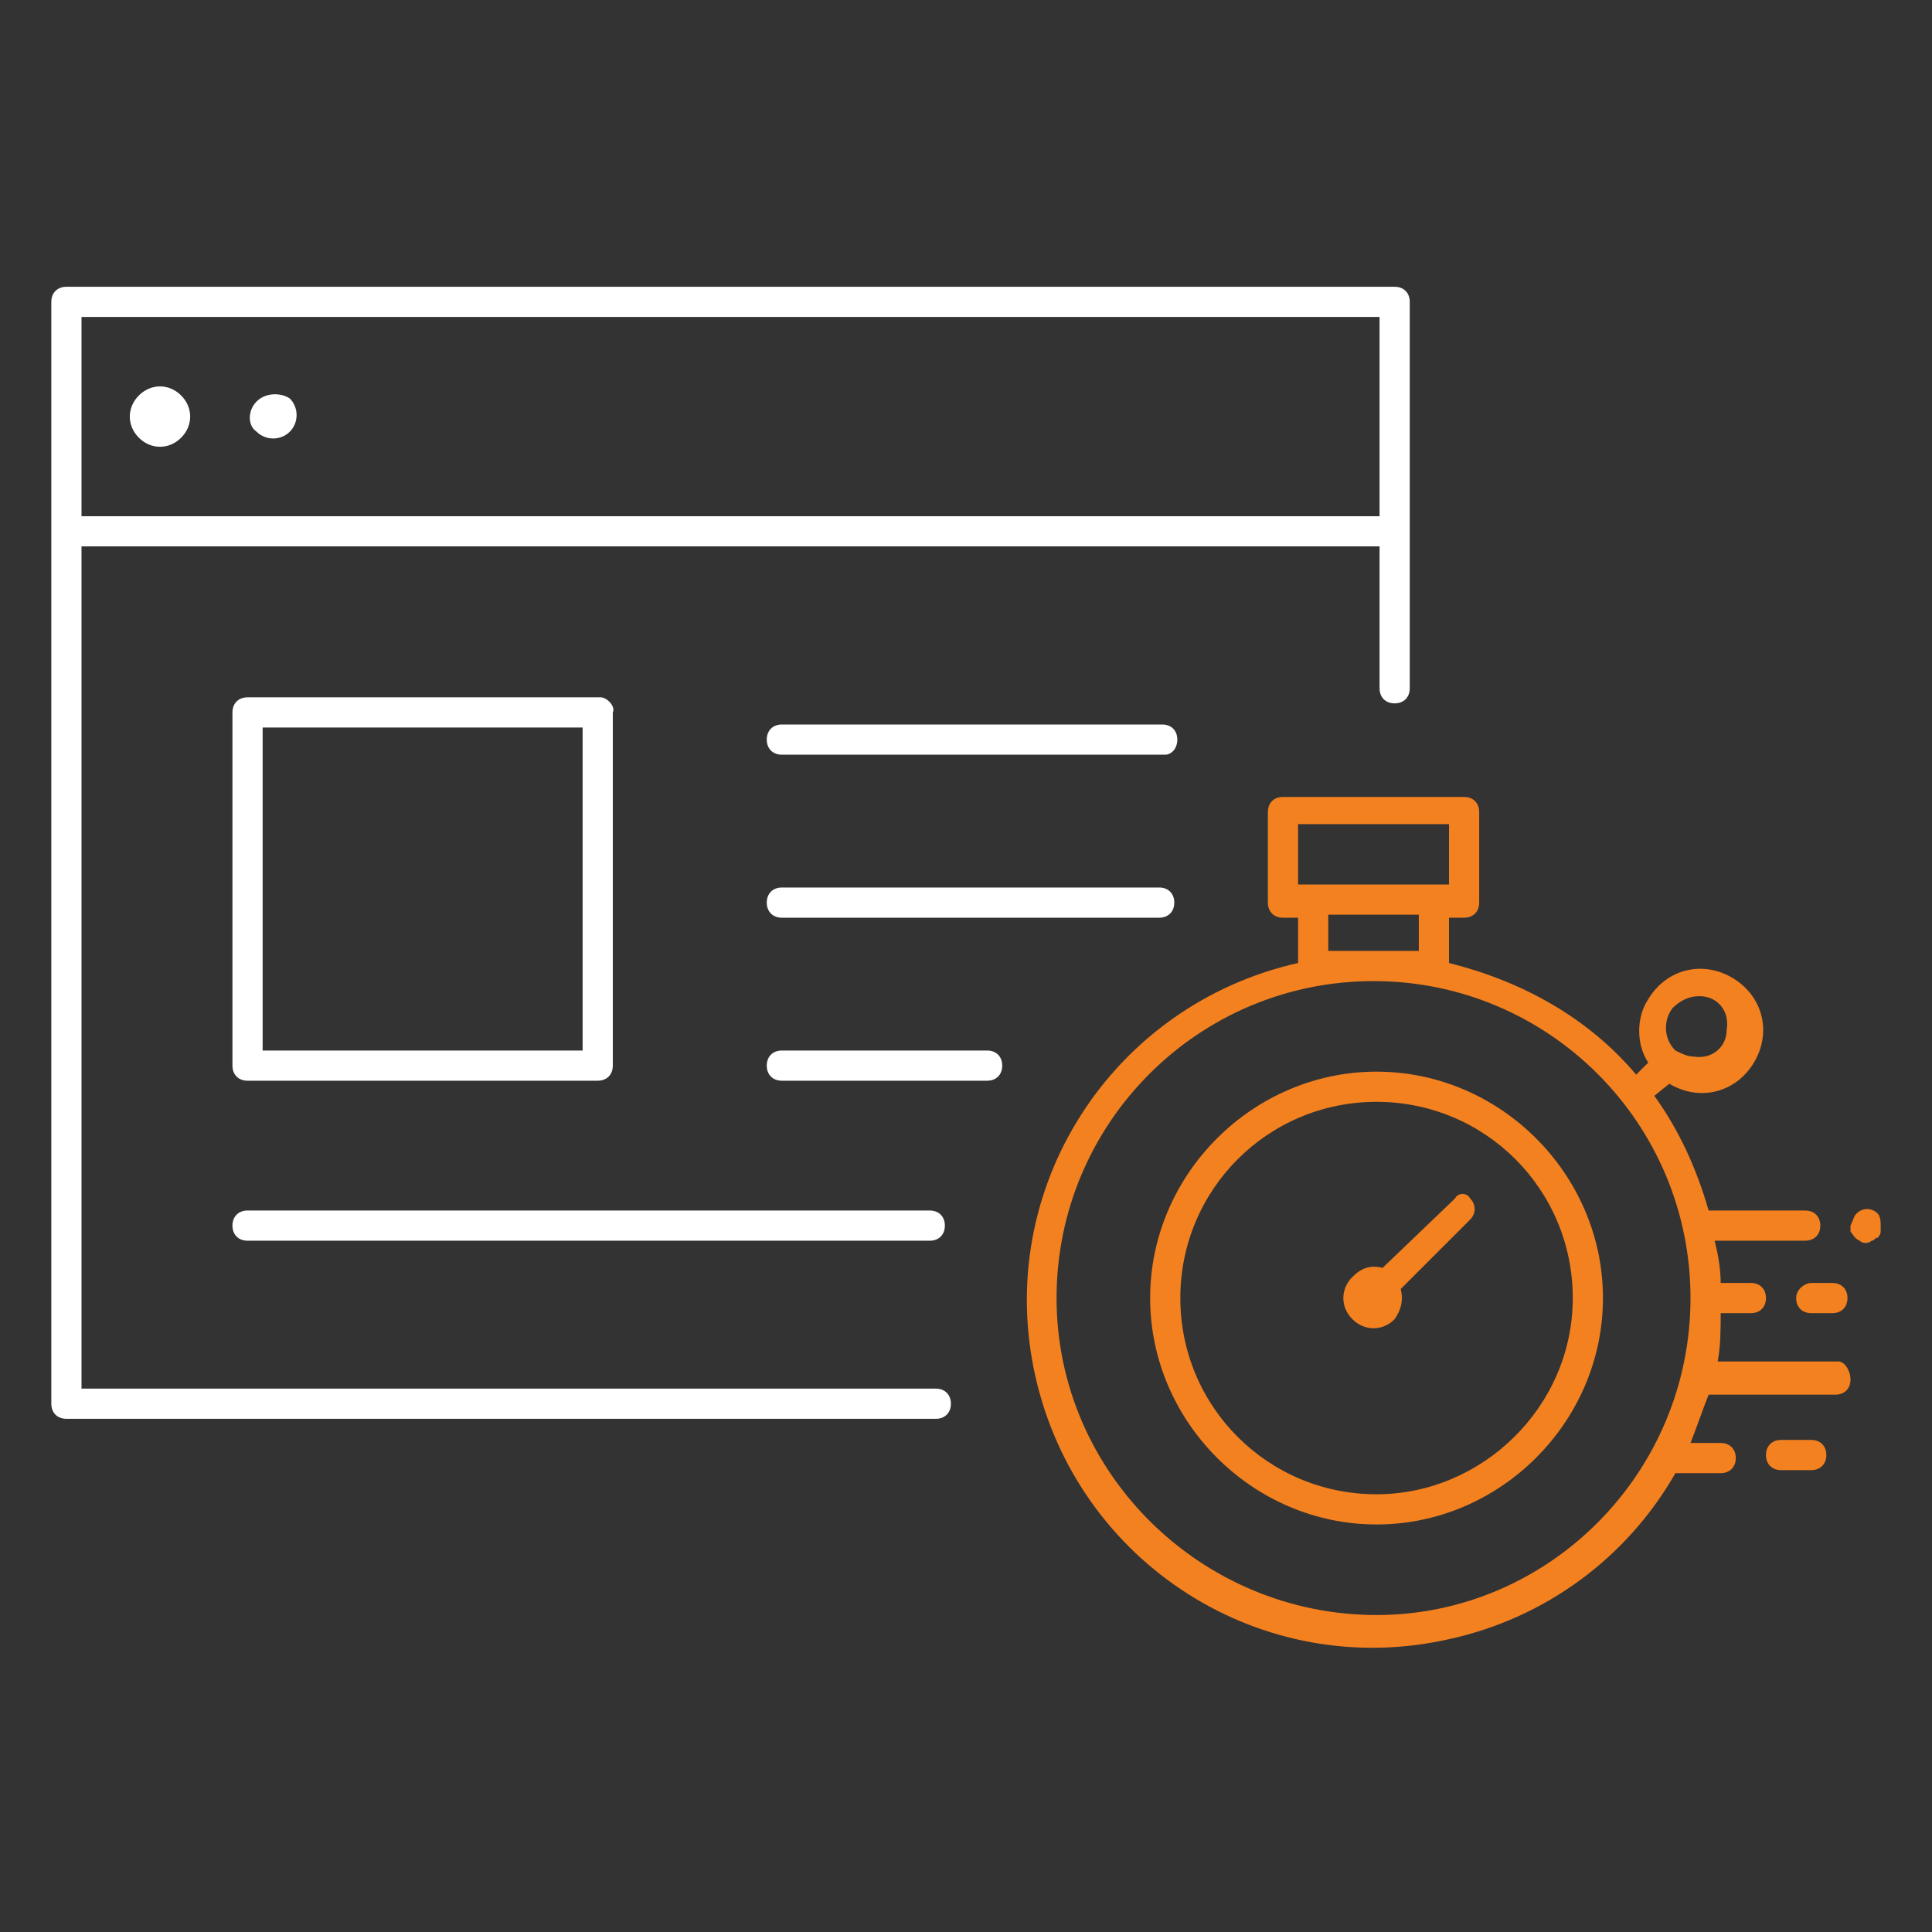
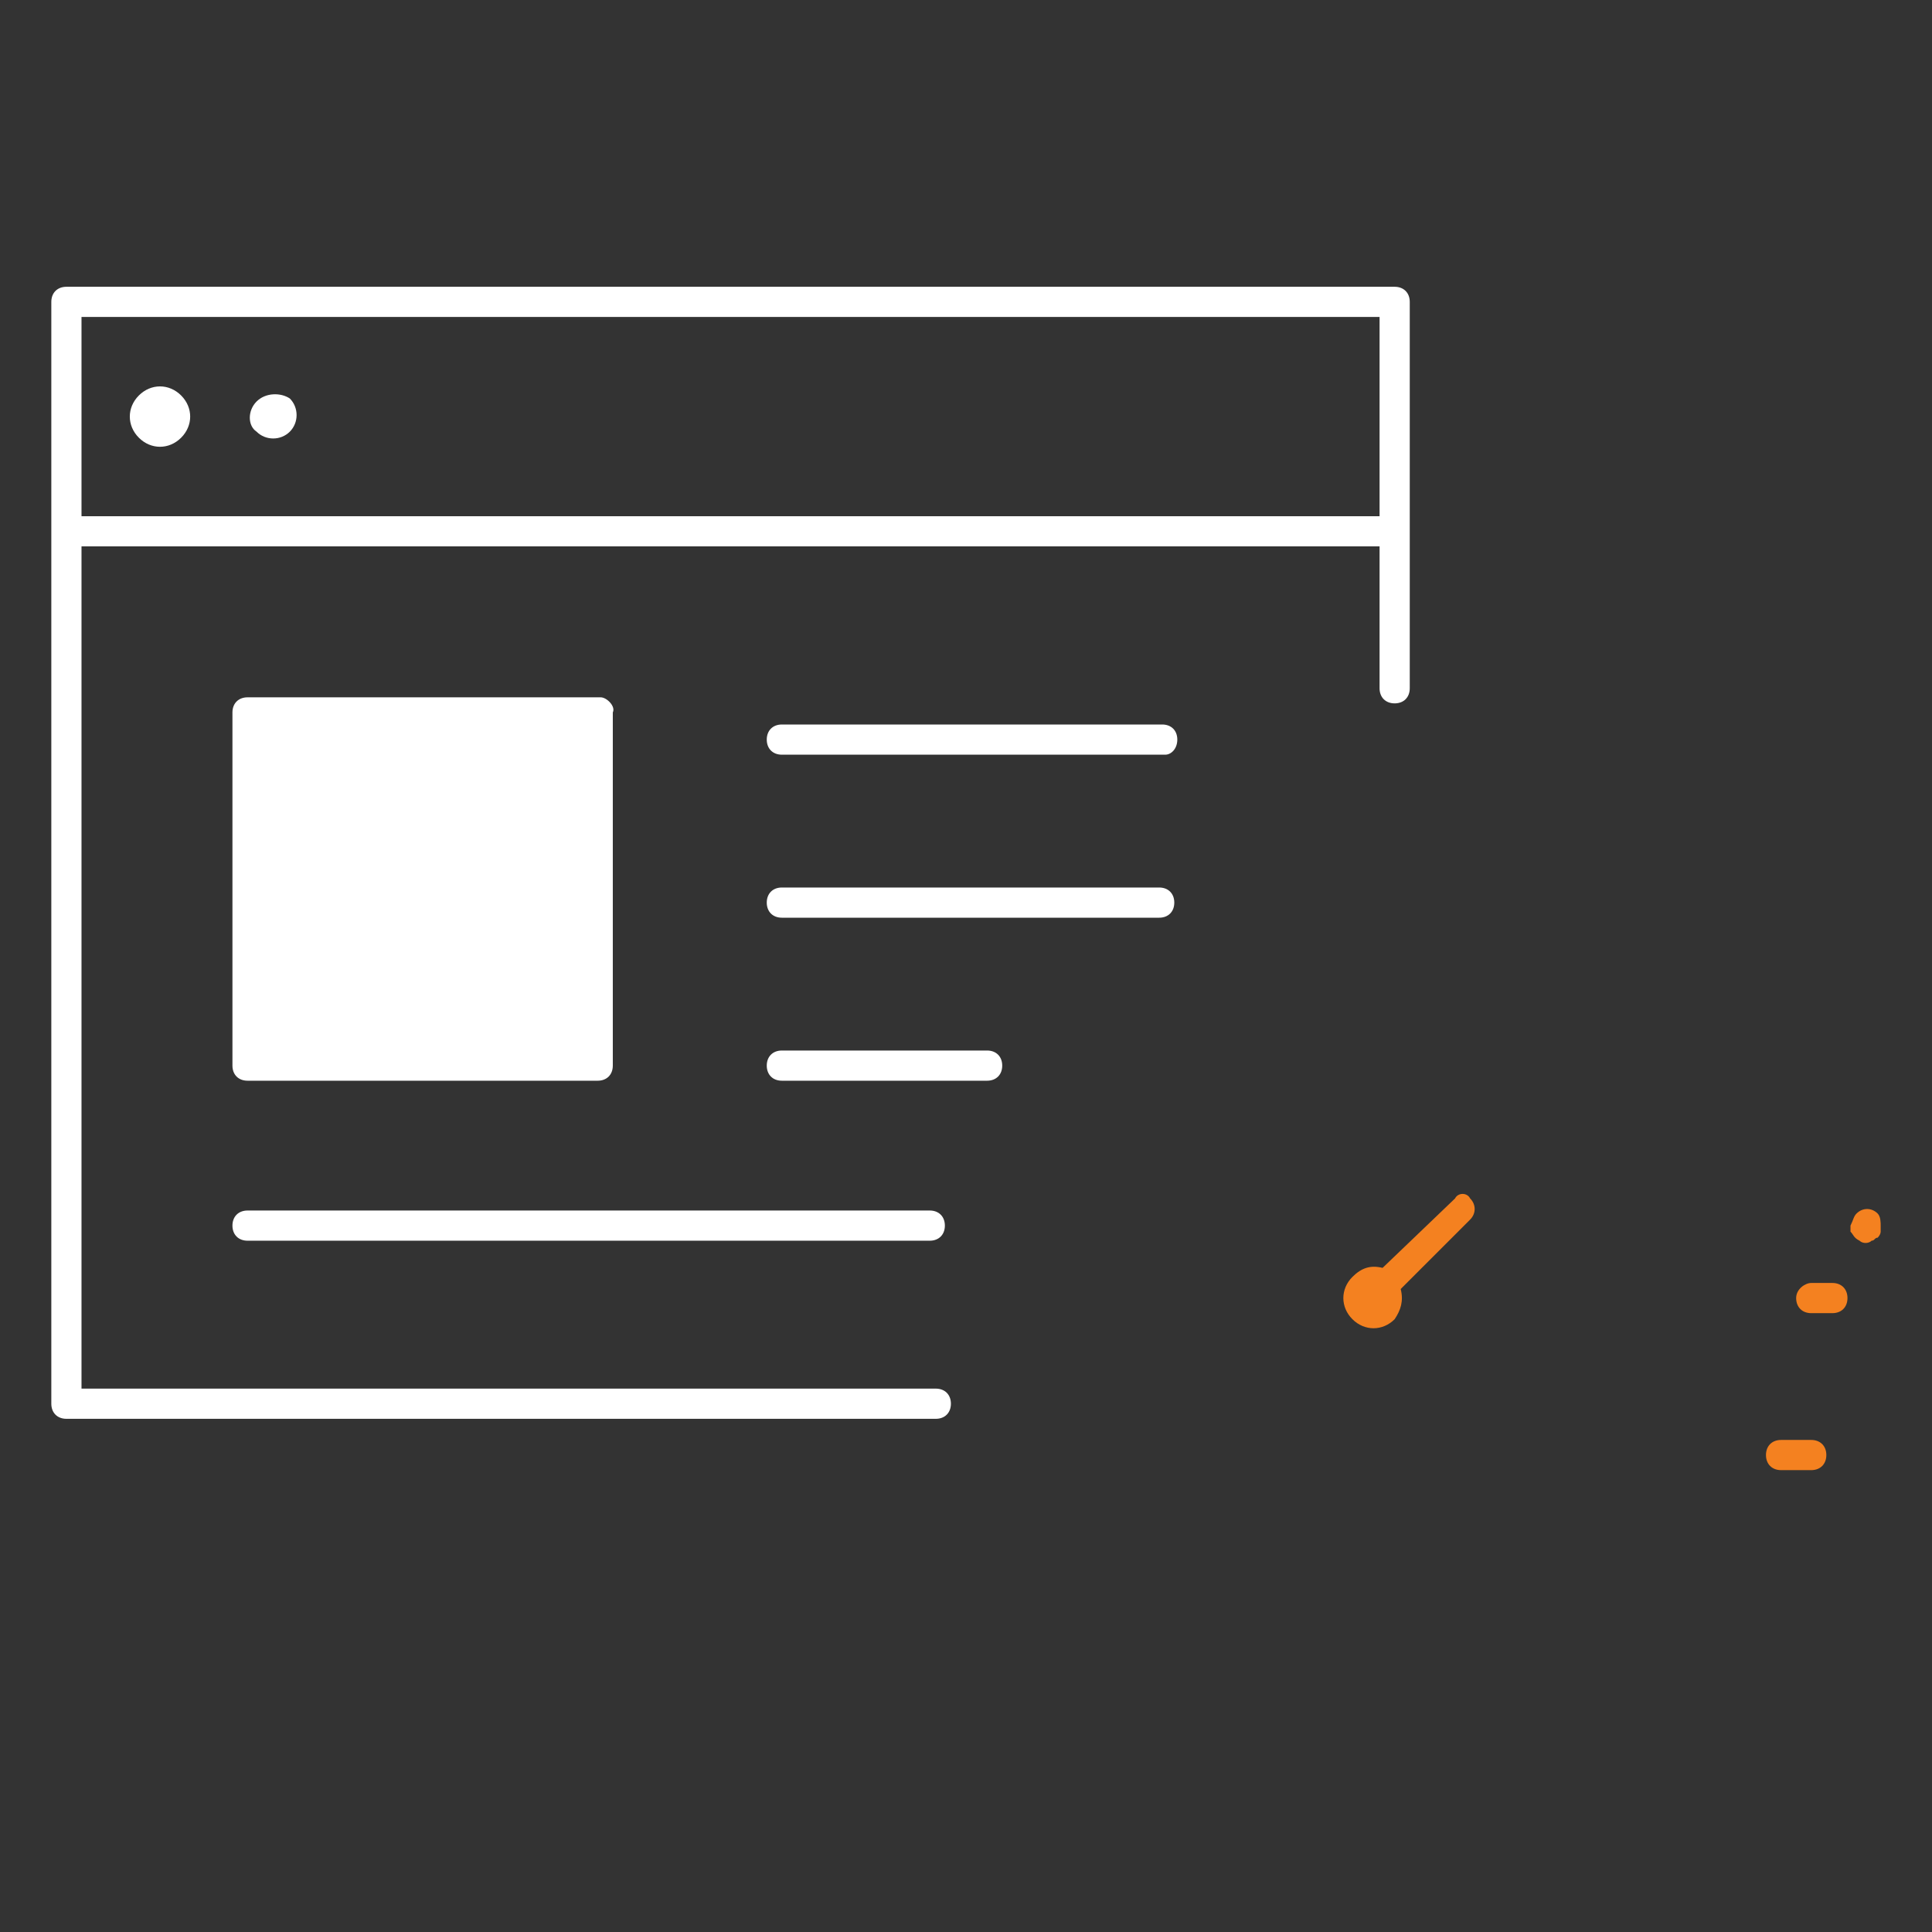
<svg xmlns="http://www.w3.org/2000/svg" version="1.1" id="Layer_1" x="0px" y="0px" viewBox="0 0 64 64" style="enable-background:new 0 0 64 64;" xml:space="preserve">
  <rect x="0" y="0" width="64" height="64" fill="#333333" stroke="none" />
  <style type="text/css">
	.st0{fill:#FFFFFF;}
	.st1{fill:#F48120;}
</style>
  <g>
    <path class="st0" d="M31,46H2.7V18.1h43v4.7c0,0.3,0.2,0.5,0.5,0.5s0.5-0.2,0.5-0.5V10c0-0.3-0.2-0.5-0.5-0.5h-44   c-0.3,0-0.5,0.2-0.5,0.5v36.5c0,0.3,0.2,0.5,0.5,0.5H31c0.3,0,0.5-0.2,0.5-0.5C31.5,46.2,31.3,46,31,46C31,46,31,46,31,46z    M2.7,10.5h43v6.6h-43L2.7,10.5z" />
    <path class="st0" d="M4.6,13.1c-0.4,0.4-0.4,1,0,1.4c0,0,0,0,0,0c0.4,0.4,1,0.4,1.4,0c0.4-0.4,0.4-1,0-1.4c0,0,0,0,0,0   C5.6,12.7,5,12.7,4.6,13.1z" />
    <path class="st0" d="M8.5,13.3c-0.3,0.3-0.3,0.8,0,1c0,0,0,0,0,0c0.3,0.3,0.8,0.3,1.1,0c0.3-0.3,0.3-0.8,0-1.1   C9.3,13,8.8,13,8.5,13.3C8.5,13.3,8.5,13.3,8.5,13.3z" />
-     <path class="st0" d="M19.9,23.1H8.2c-0.3,0-0.5,0.2-0.5,0.5v11.7c0,0.3,0.2,0.5,0.5,0.5h11.6c0.3,0,0.5-0.2,0.5-0.5V23.6   C20.4,23.4,20.1,23.1,19.9,23.1z M19.4,34.8H8.7V24.1h10.6V34.8z" />
+     <path class="st0" d="M19.9,23.1H8.2c-0.3,0-0.5,0.2-0.5,0.5v11.7c0,0.3,0.2,0.5,0.5,0.5h11.6c0.3,0,0.5-0.2,0.5-0.5V23.6   C20.4,23.4,20.1,23.1,19.9,23.1z M19.4,34.8H8.7V24.1V34.8z" />
    <path class="st0" d="M7.7,40.6c0,0.3,0.2,0.5,0.5,0.5h22.6c0.3,0,0.5-0.2,0.5-0.5c0-0.3-0.2-0.5-0.5-0.5H8.2   C7.9,40.1,7.7,40.3,7.7,40.6z" />
    <path class="st0" d="M39,24.5c0-0.3-0.2-0.5-0.5-0.5H25.9c-0.3,0-0.5,0.2-0.5,0.5s0.2,0.5,0.5,0.5h12.7C38.8,25,39,24.8,39,24.5z" />
    <path class="st0" d="M25.9,29.4c-0.3,0-0.5,0.2-0.5,0.5s0.2,0.5,0.5,0.5h12.5c0.3,0,0.5-0.2,0.5-0.5c0-0.3-0.2-0.5-0.5-0.5H25.9z" />
    <path class="st0" d="M32.7,34.8h-6.8c-0.3,0-0.5,0.2-0.5,0.5s0.2,0.5,0.5,0.5h6.8c0.3,0,0.5-0.2,0.5-0.5S33,34.8,32.7,34.8z" />
-     <path class="st1" d="M45.6,35.5c-4.1,0-7.5,3.4-7.5,7.5s3.4,7.5,7.5,7.5s7.5-3.4,7.5-7.5C53.1,38.9,49.7,35.5,45.6,35.5z    M45.6,49.5c-3.6,0-6.5-2.9-6.5-6.5s2.9-6.5,6.5-6.5s6.5,2.9,6.5,6.5C52.1,46.6,49.1,49.5,45.6,49.5z" />
    <path class="st1" d="M48.2,39.7L45.8,42c-0.4-0.1-0.7,0-1,0.3c-0.4,0.4-0.4,1,0,1.4c0.4,0.4,1,0.4,1.4,0c0,0,0,0,0,0   c0.2-0.3,0.3-0.6,0.2-1l2.3-2.3c0.2-0.2,0.2-0.5,0-0.7c0,0,0,0,0,0C48.6,39.5,48.3,39.5,48.2,39.7z" />
-     <path class="st1" d="M60.9,45.1h-4C57,44.6,57,44,57,43.5h1c0.3,0,0.5-0.2,0.5-0.5c0-0.3-0.2-0.5-0.5-0.5h-1c0-0.5-0.1-1-0.2-1.4h3   c0.3,0,0.5-0.2,0.5-0.5s-0.2-0.5-0.5-0.5h-3.2c-0.4-1.4-1-2.7-1.8-3.8l0.5-0.4c1,0.6,2.2,0.3,2.8-0.7c0.6-1,0.3-2.2-0.7-2.8   c-1-0.6-2.2-0.3-2.8,0.7c-0.4,0.6-0.4,1.5,0,2.1l-0.4,0.4c-1.6-1.9-3.8-3.1-6.2-3.7v-1.5h0.5c0.3,0,0.5-0.2,0.5-0.5v-3   c0-0.3-0.2-0.5-0.5-0.5h-6c-0.3,0-0.5,0.2-0.5,0.5v3c0,0.3,0.2,0.5,0.5,0.5H43v1.5c-6.2,1.4-10.1,7.5-8.7,13.7s7.5,10.1,13.7,8.7   c3.2-0.7,5.9-2.7,7.5-5.5H57c0.3,0,0.5-0.2,0.5-0.5c0-0.3-0.2-0.5-0.5-0.5h-1c0.2-0.5,0.4-1.1,0.6-1.6h4.2c0.3,0,0.5-0.2,0.5-0.5   S61.1,45.1,60.9,45.1z M56.3,33c0.6,0,1,0.5,0.9,1.1c0,0.6-0.5,1-1.1,0.9c-0.2,0-0.4-0.1-0.6-0.2l0,0c-0.4-0.4-0.4-1-0.1-1.4   C55.7,33.1,56,33,56.3,33L56.3,33z M43,27.3h5v2h-5V27.3z M47,30.3v1.2h-3v-1.2H47z M45.6,53.5C39.8,53.5,35,48.8,35,43   c0-5.8,4.7-10.5,10.5-10.5C51.3,32.5,56,37.2,56,43c0,0,0,0,0,0C56,48.8,51.3,53.5,45.6,53.5z" />
    <path class="st1" d="M59.5,43c0,0.3,0.2,0.5,0.5,0.5h0.7c0.3,0,0.5-0.2,0.5-0.5c0-0.3-0.2-0.5-0.5-0.5H60   C59.8,42.5,59.5,42.7,59.5,43C59.5,43,59.5,43,59.5,43z" />
    <path class="st1" d="M62.2,40.2c-0.2-0.2-0.5-0.2-0.7,0c-0.1,0.1-0.1,0.2-0.2,0.4c0,0.1,0,0.1,0,0.2c0.1,0.1,0.1,0.2,0.3,0.3   c0.1,0.1,0.3,0.1,0.4,0c0.1,0,0.1-0.1,0.2-0.1c0,0,0.1-0.1,0.1-0.2c0-0.1,0-0.1,0-0.2C62.3,40.5,62.3,40.3,62.2,40.2z" />
    <path class="st1" d="M60,47.7h-1c-0.3,0-0.5,0.2-0.5,0.5s0.2,0.5,0.5,0.5h1c0.3,0,0.5-0.2,0.5-0.5C60.5,47.9,60.3,47.7,60,47.7z" />
  </g>
</svg>